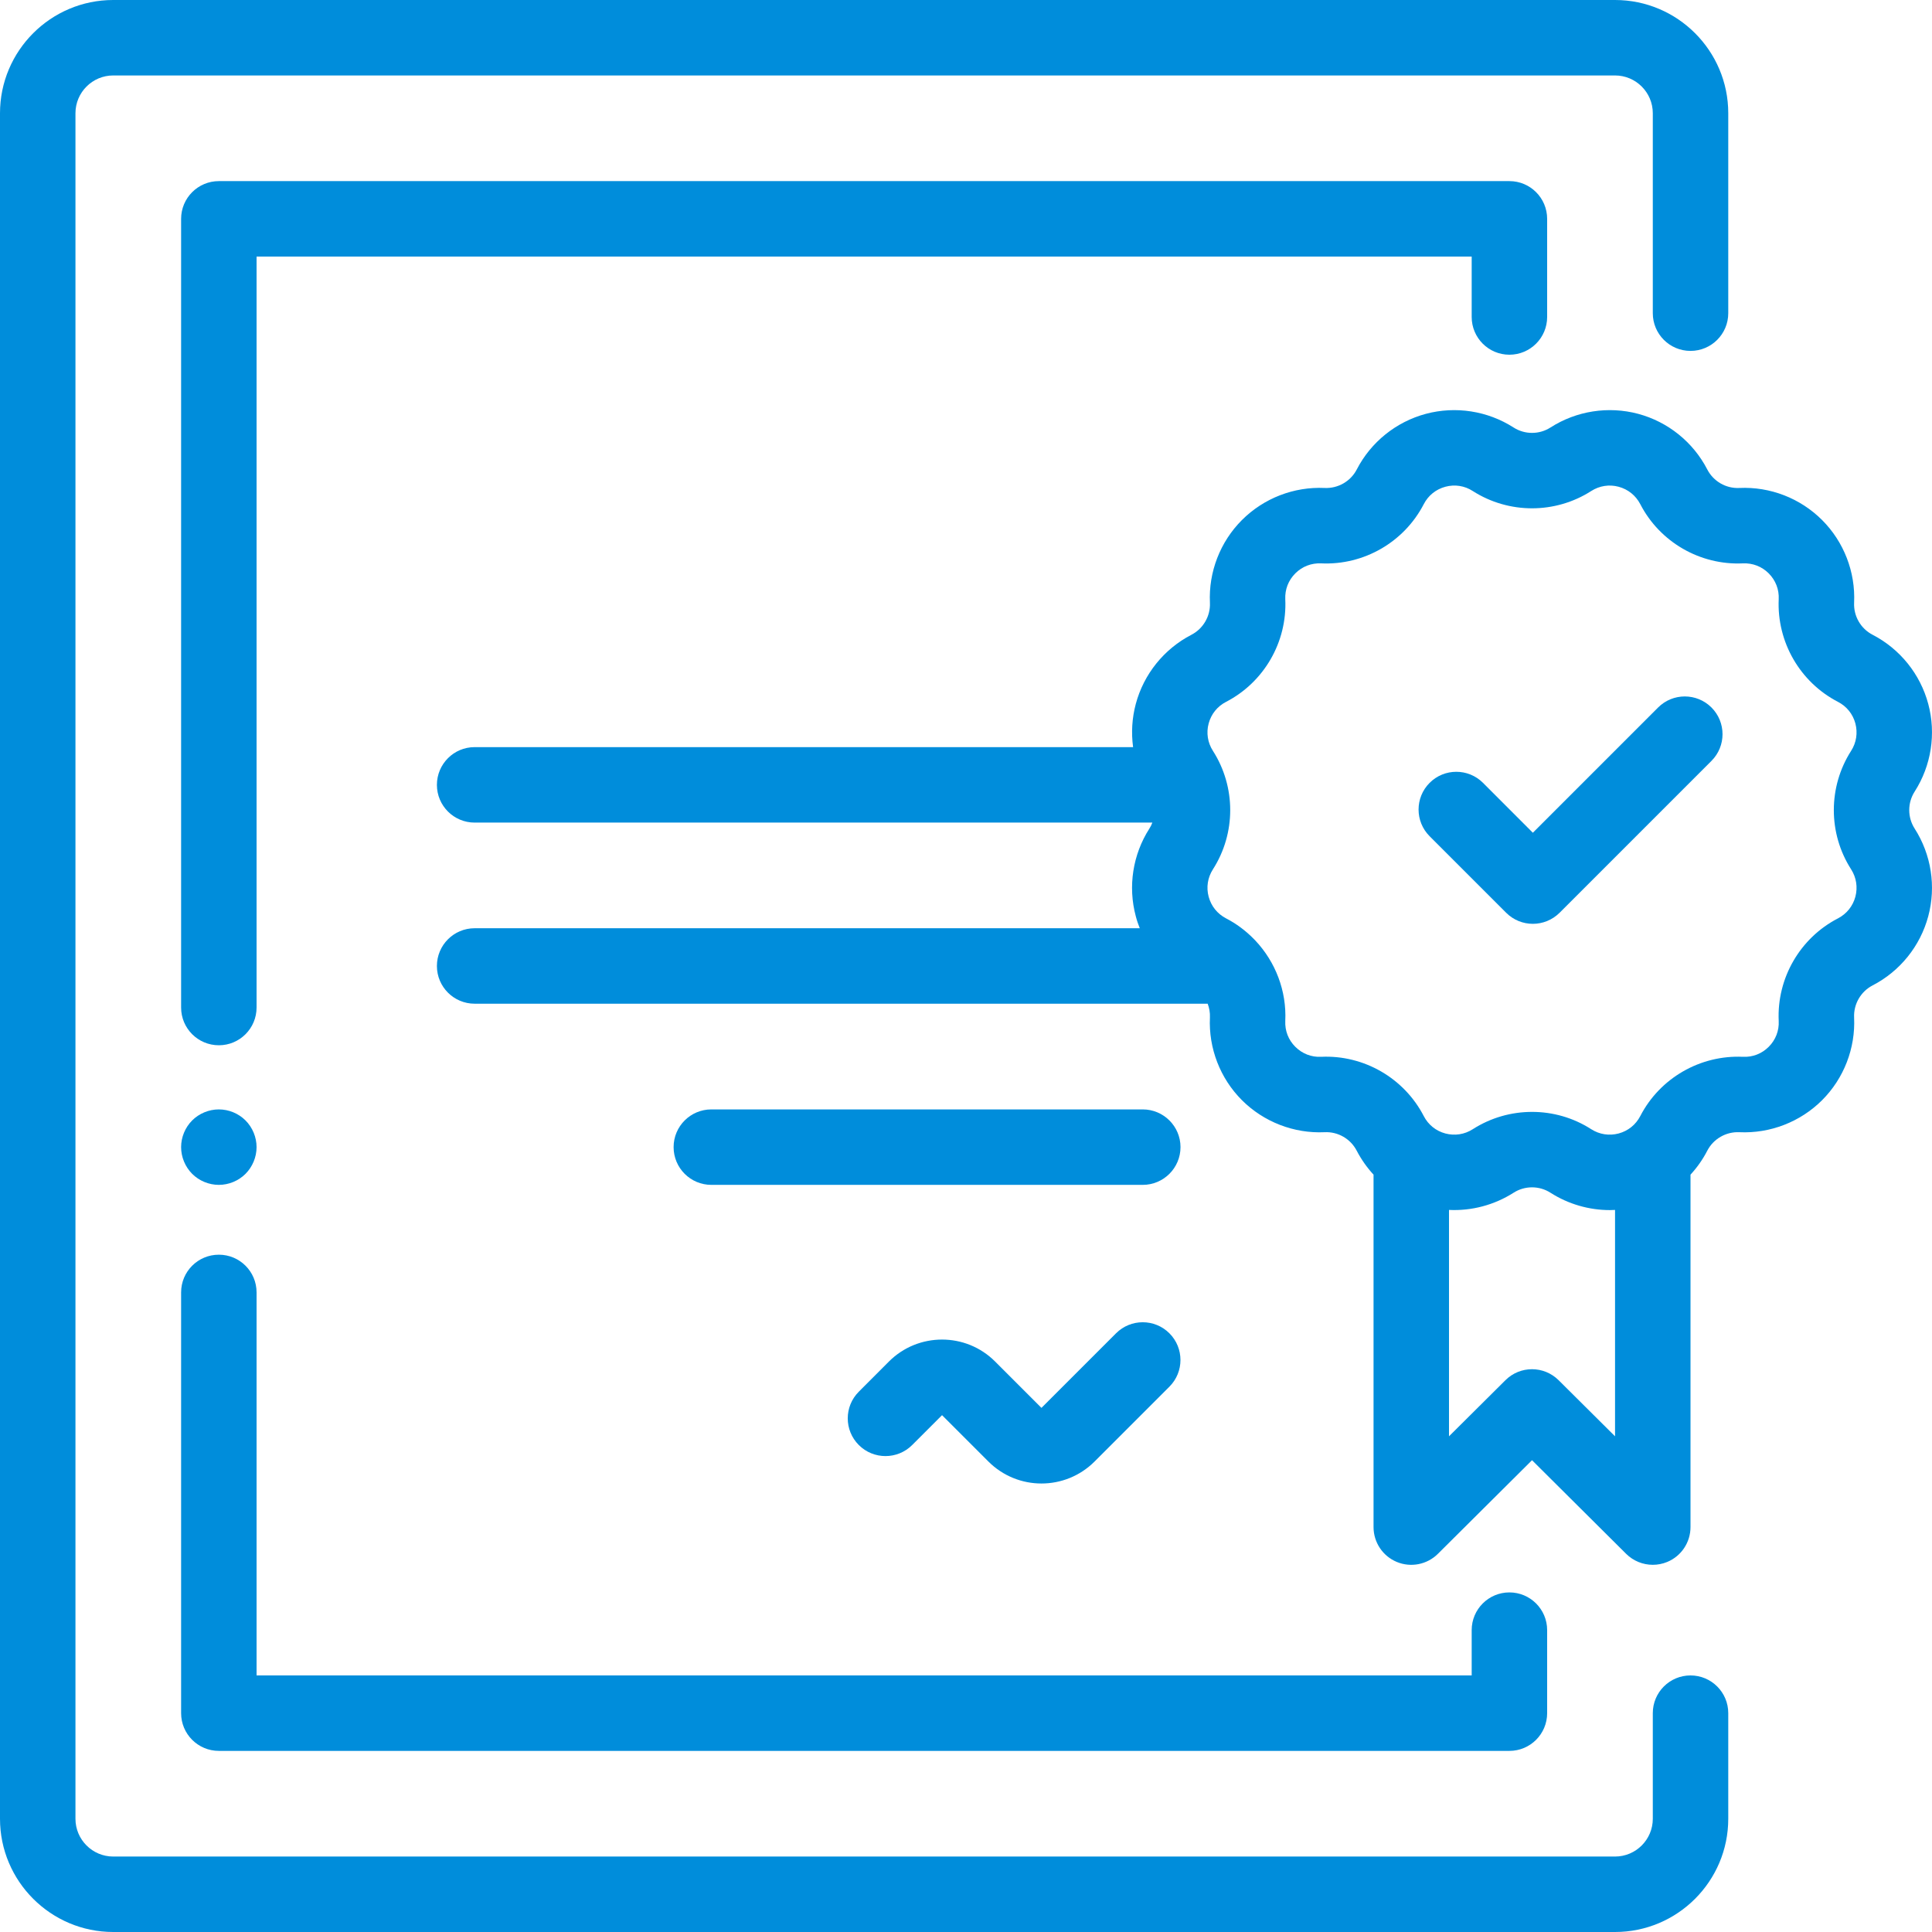
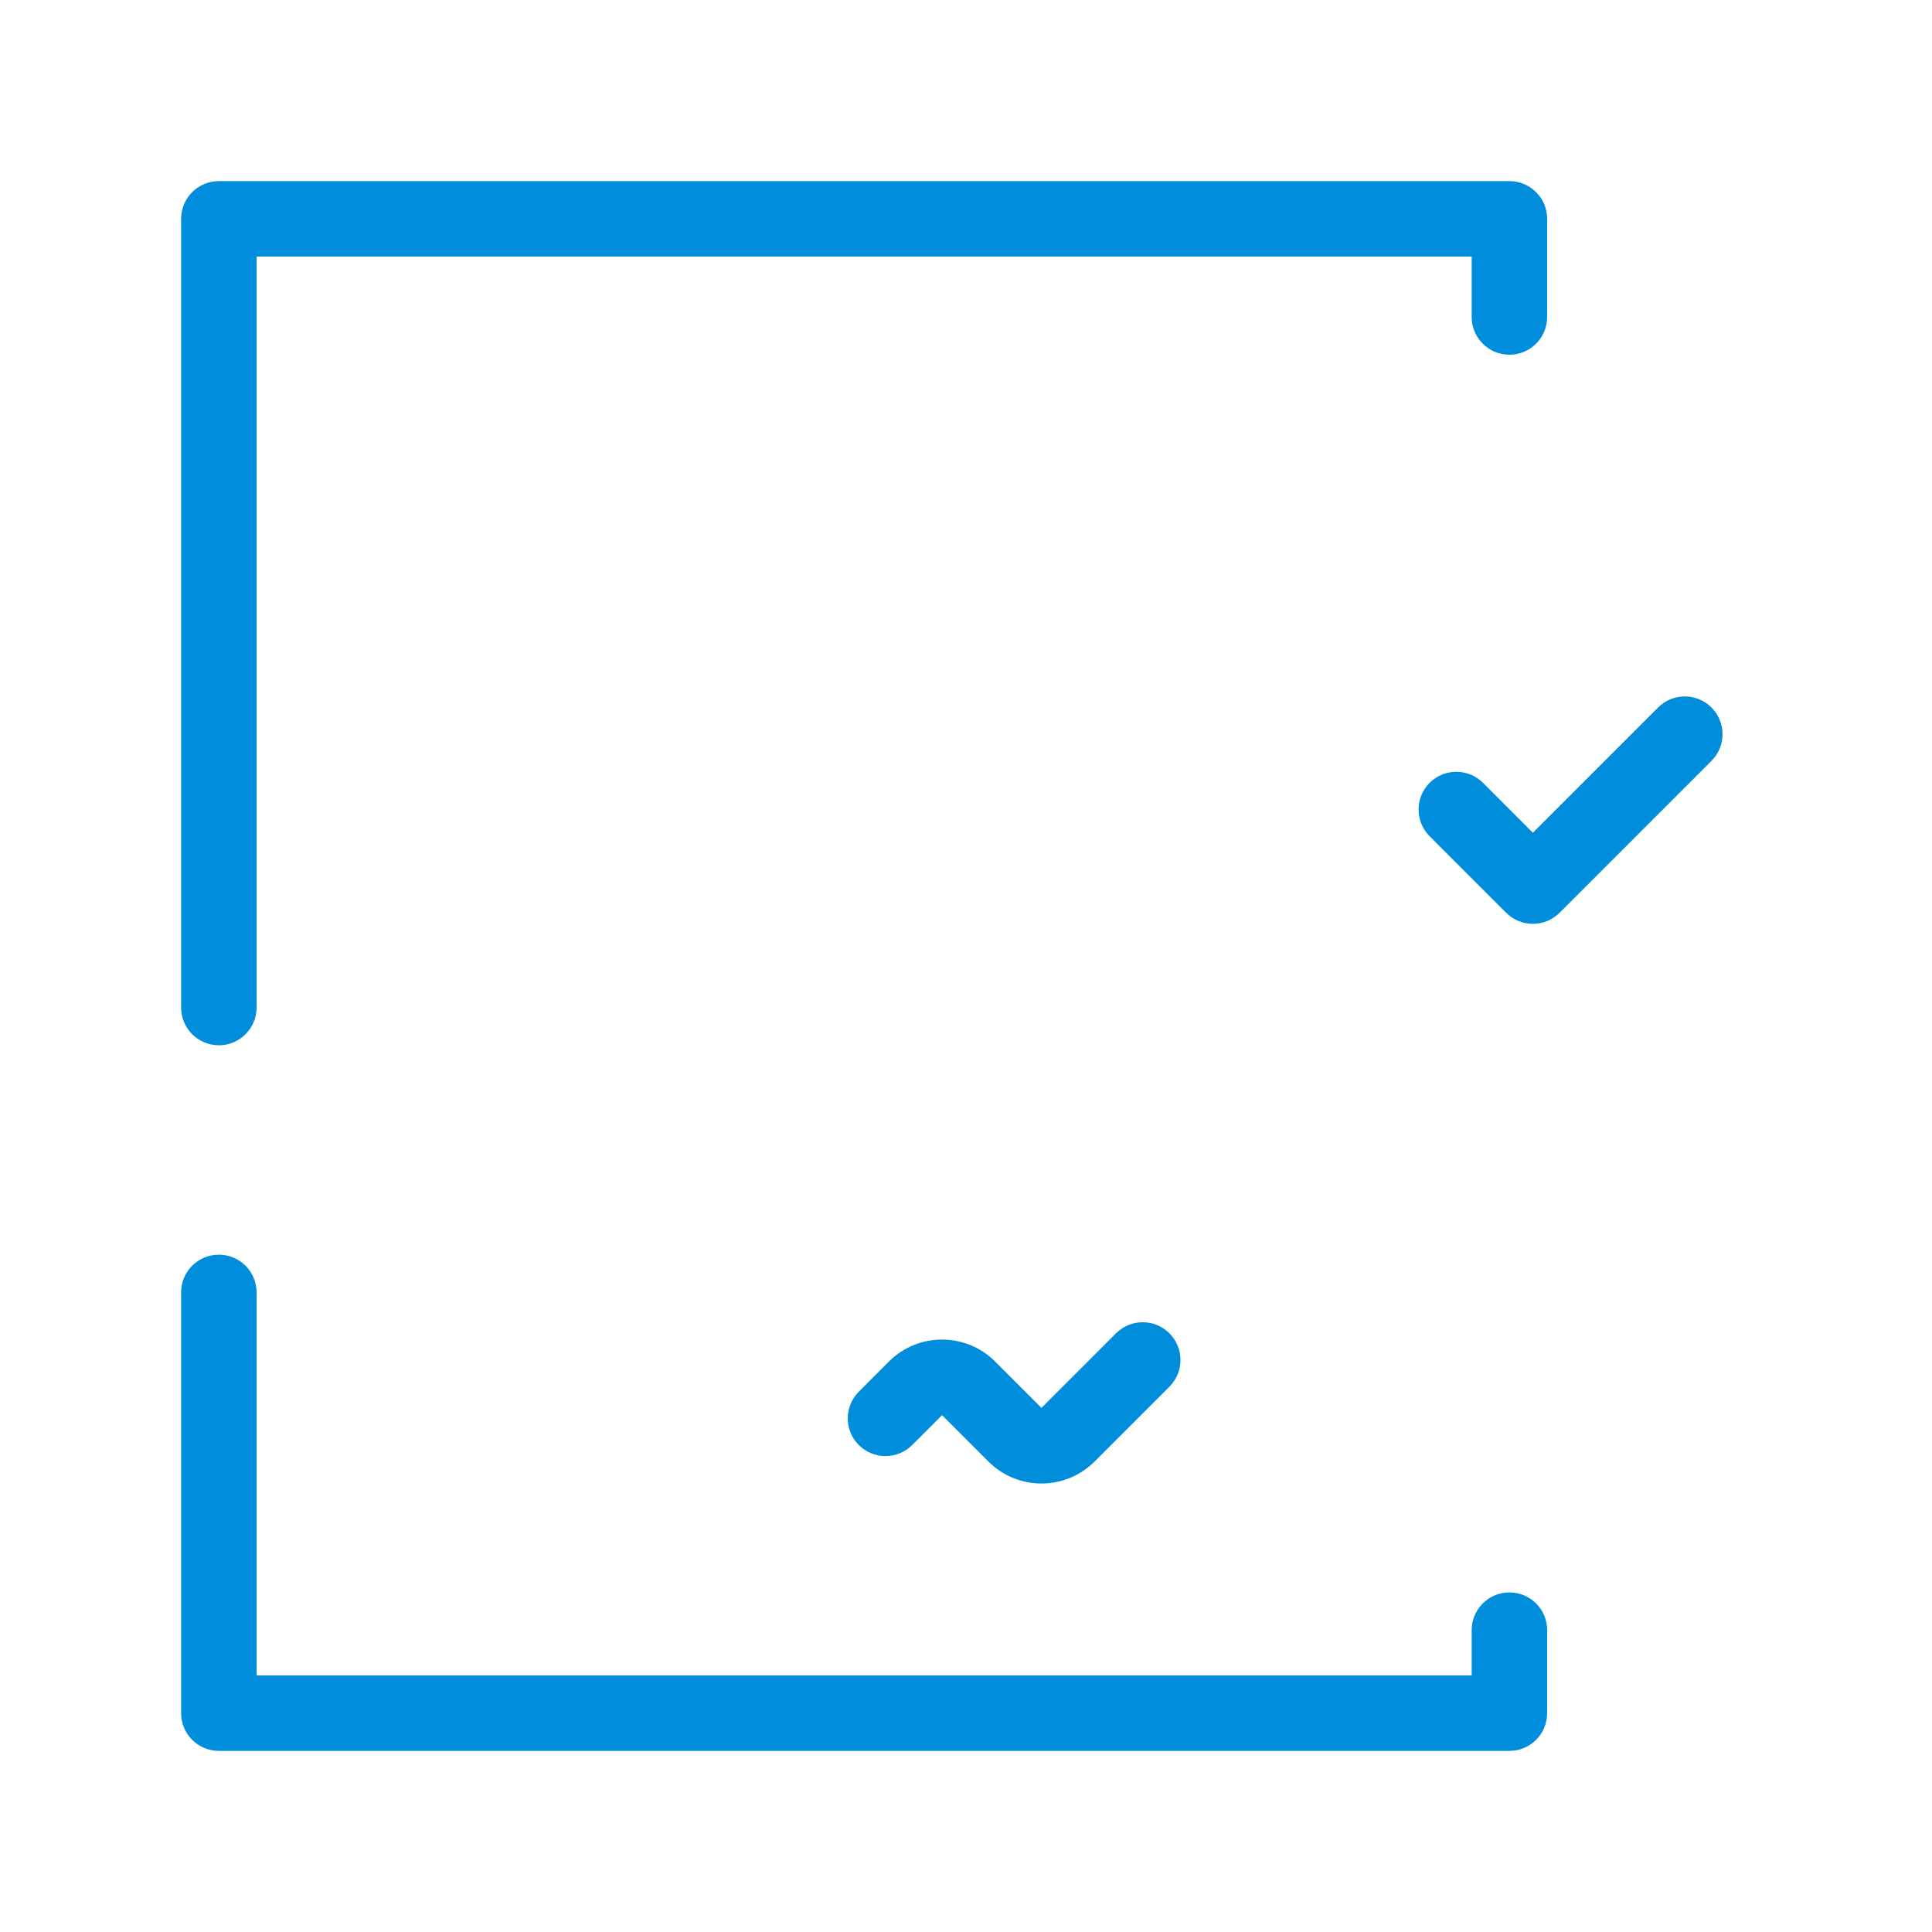
<svg xmlns="http://www.w3.org/2000/svg" width="35" height="35" viewBox="0 0 35 35" fill="none">
-   <path d="M30.625 6.357C31.003 6.357 31.309 6.051 31.309 5.674V2.051C31.309 0.92 30.389 0 29.258 0H2.051C0.92 0 0 0.92 0 2.051V32.949C0 34.08 0.92 35 2.051 35H29.258C30.389 35 31.309 34.08 31.309 32.949V31.035C31.309 30.658 31.003 30.352 30.625 30.352C30.248 30.352 29.942 30.658 29.942 31.035V32.949C29.942 33.326 29.635 33.633 29.258 33.633H2.051C1.674 33.633 1.367 33.326 1.367 32.949V2.051C1.367 1.674 1.674 1.367 2.051 1.367H29.258C29.635 1.367 29.942 1.674 29.942 2.051V5.674C29.942 6.051 30.248 6.357 30.625 6.357Z" fill="#008DDB" />
  <path d="M27.344 3.281H3.965C3.587 3.281 3.281 3.587 3.281 3.965V18.252C3.281 18.63 3.587 18.936 3.965 18.936C4.342 18.936 4.648 18.63 4.648 18.252V4.648H26.661V5.742C26.661 6.12 26.967 6.426 27.344 6.426C27.722 6.426 28.028 6.12 28.028 5.742V3.965C28.028 3.587 27.722 3.281 27.344 3.281Z" fill="#008DDB" />
-   <path d="M4.448 20.298C4.321 20.171 4.145 20.098 3.964 20.098C3.785 20.098 3.608 20.171 3.481 20.298C3.354 20.425 3.281 20.602 3.281 20.781C3.281 20.961 3.354 21.137 3.481 21.265C3.608 21.392 3.785 21.465 3.964 21.465C4.145 21.465 4.321 21.392 4.448 21.265C4.575 21.137 4.648 20.961 4.648 20.781C4.648 20.602 4.575 20.425 4.448 20.298Z" fill="#008DDB" />
  <path d="M27.344 28.848C26.967 28.848 26.661 29.154 26.661 29.531V30.352H4.648V23.413C4.648 23.035 4.342 22.73 3.965 22.73C3.587 22.73 3.281 23.035 3.281 23.413V31.035C3.281 31.413 3.587 31.719 3.965 31.719H27.344C27.722 31.719 28.028 31.413 28.028 31.035V29.531C28.028 29.154 27.722 28.848 27.344 28.848Z" fill="#008DDB" />
  <path d="M21.185 24.154C20.918 23.887 20.485 23.887 20.218 24.154L18.867 25.505L18.027 24.665C17.497 24.135 16.635 24.135 16.104 24.665L15.558 25.212C15.291 25.479 15.291 25.911 15.558 26.178C15.825 26.445 16.258 26.445 16.525 26.178L17.066 25.637L17.906 26.477C18.171 26.742 18.519 26.875 18.867 26.875C19.215 26.875 19.564 26.742 19.829 26.477L21.185 25.121C21.452 24.854 21.452 24.421 21.185 24.154Z" fill="#008DDB" />
-   <path d="M34.686 14.34C34.987 13.87 35.077 13.291 34.932 12.752C34.788 12.213 34.421 11.757 33.925 11.5C33.709 11.389 33.578 11.161 33.589 10.919C33.615 10.362 33.404 9.816 33.009 9.421C32.614 9.026 32.068 8.814 31.51 8.84C31.267 8.852 31.04 8.72 30.929 8.505C30.673 8.009 30.217 7.642 29.677 7.497C29.138 7.353 28.559 7.443 28.089 7.744C27.886 7.875 27.622 7.875 27.419 7.744C26.949 7.443 26.37 7.353 25.831 7.497C25.291 7.642 24.835 8.009 24.579 8.505C24.468 8.72 24.239 8.851 23.998 8.84C23.44 8.814 22.894 9.026 22.499 9.421C22.104 9.816 21.893 10.362 21.919 10.919C21.93 11.161 21.798 11.389 21.583 11.5C21.087 11.757 20.72 12.213 20.576 12.752C20.507 13.009 20.492 13.276 20.527 13.535H8.598C8.221 13.535 7.915 13.841 7.915 14.219C7.915 14.596 8.221 14.902 8.598 14.902H20.876C20.862 14.94 20.845 14.976 20.822 15.011C20.521 15.481 20.431 16.06 20.576 16.599C20.595 16.673 20.62 16.746 20.648 16.816H8.598C8.221 16.816 7.915 17.122 7.915 17.5C7.915 17.877 8.221 18.183 8.598 18.183H21.878C21.908 18.262 21.923 18.346 21.919 18.432C21.893 18.99 22.104 19.536 22.499 19.931C22.894 20.325 23.44 20.537 23.997 20.511C24.239 20.499 24.467 20.631 24.578 20.846C24.661 21.005 24.764 21.151 24.883 21.28V27.664C24.883 27.941 25.049 28.19 25.304 28.296C25.559 28.402 25.853 28.344 26.049 28.149L27.754 26.453L29.459 28.149C29.59 28.279 29.764 28.348 29.942 28.348C30.03 28.348 30.119 28.331 30.204 28.296C30.459 28.19 30.625 27.941 30.625 27.664V21.28C30.744 21.151 30.847 21.005 30.929 20.846C31.04 20.631 31.269 20.5 31.51 20.511C32.068 20.537 32.614 20.325 33.009 19.931C33.404 19.536 33.615 18.99 33.589 18.432C33.578 18.19 33.71 17.962 33.925 17.851C34.42 17.595 34.788 17.139 34.932 16.599C35.077 16.06 34.987 15.481 34.686 15.011C34.555 14.807 34.555 14.544 34.686 14.34ZM29.258 26.02L28.236 25.004C27.969 24.738 27.538 24.738 27.272 25.004L26.25 26.02V21.919C26.659 21.939 27.069 21.831 27.419 21.608C27.622 21.477 27.886 21.477 28.089 21.608C28.412 21.814 28.786 21.922 29.164 21.922C29.195 21.922 29.227 21.92 29.258 21.919V26.02ZM33.612 16.245C33.566 16.416 33.454 16.555 33.297 16.637C32.609 16.992 32.187 17.722 32.223 18.496C32.232 18.672 32.167 18.839 32.042 18.964C31.917 19.089 31.751 19.154 31.574 19.145C30.8 19.11 30.07 19.531 29.715 20.219C29.633 20.376 29.494 20.488 29.323 20.534C29.152 20.579 28.976 20.552 28.827 20.457C28.501 20.247 28.128 20.143 27.754 20.143C27.38 20.143 27.006 20.248 26.68 20.457C26.532 20.552 26.355 20.579 26.184 20.534C26.013 20.488 25.874 20.376 25.793 20.219C25.437 19.531 24.708 19.109 23.934 19.145C23.758 19.154 23.591 19.089 23.466 18.964C23.34 18.839 23.276 18.672 23.284 18.496C23.31 17.95 23.106 17.426 22.743 17.04C22.733 17.028 22.722 17.017 22.71 17.006C22.566 16.86 22.399 16.734 22.211 16.637C22.054 16.555 21.942 16.416 21.896 16.245C21.85 16.074 21.878 15.898 21.973 15.749C22.391 15.097 22.391 14.255 21.973 13.602C21.878 13.454 21.85 13.277 21.896 13.106C21.942 12.935 22.054 12.796 22.211 12.715C22.899 12.359 23.32 11.63 23.284 10.856C23.276 10.679 23.34 10.513 23.466 10.387C23.591 10.262 23.757 10.198 23.934 10.206C24.708 10.242 25.437 9.821 25.793 9.133C25.874 8.976 26.013 8.864 26.184 8.818C26.355 8.772 26.532 8.799 26.68 8.895C27.333 9.313 28.175 9.313 28.827 8.895C28.976 8.8 29.152 8.772 29.323 8.818C29.494 8.864 29.633 8.976 29.715 9.133C30.07 9.821 30.8 10.242 31.574 10.206C31.751 10.198 31.917 10.262 32.042 10.387C32.167 10.513 32.232 10.679 32.223 10.856C32.188 11.63 32.609 12.359 33.297 12.715C33.454 12.796 33.566 12.935 33.612 13.106C33.657 13.277 33.63 13.454 33.535 13.602C33.117 14.255 33.117 15.097 33.535 15.749C33.63 15.898 33.657 16.074 33.612 16.245Z" fill="#008DDB" />
  <path d="M31.005 12.817C30.738 12.55 30.305 12.55 30.038 12.817L27.769 15.086L26.866 14.182C26.599 13.915 26.166 13.915 25.899 14.182C25.632 14.449 25.632 14.882 25.899 15.149L27.286 16.536C27.419 16.669 27.594 16.736 27.769 16.736C27.944 16.736 28.119 16.669 28.253 16.536L31.005 13.784C31.272 13.517 31.272 13.084 31.005 12.817Z" fill="#008DDB" />
-   <path d="M20.702 20.098H12.887C12.509 20.098 12.203 20.404 12.203 20.781C12.203 21.159 12.509 21.465 12.887 21.465H20.702C21.079 21.465 21.386 21.159 21.386 20.781C21.386 20.404 21.079 20.098 20.702 20.098Z" fill="#008DDB" />
</svg>